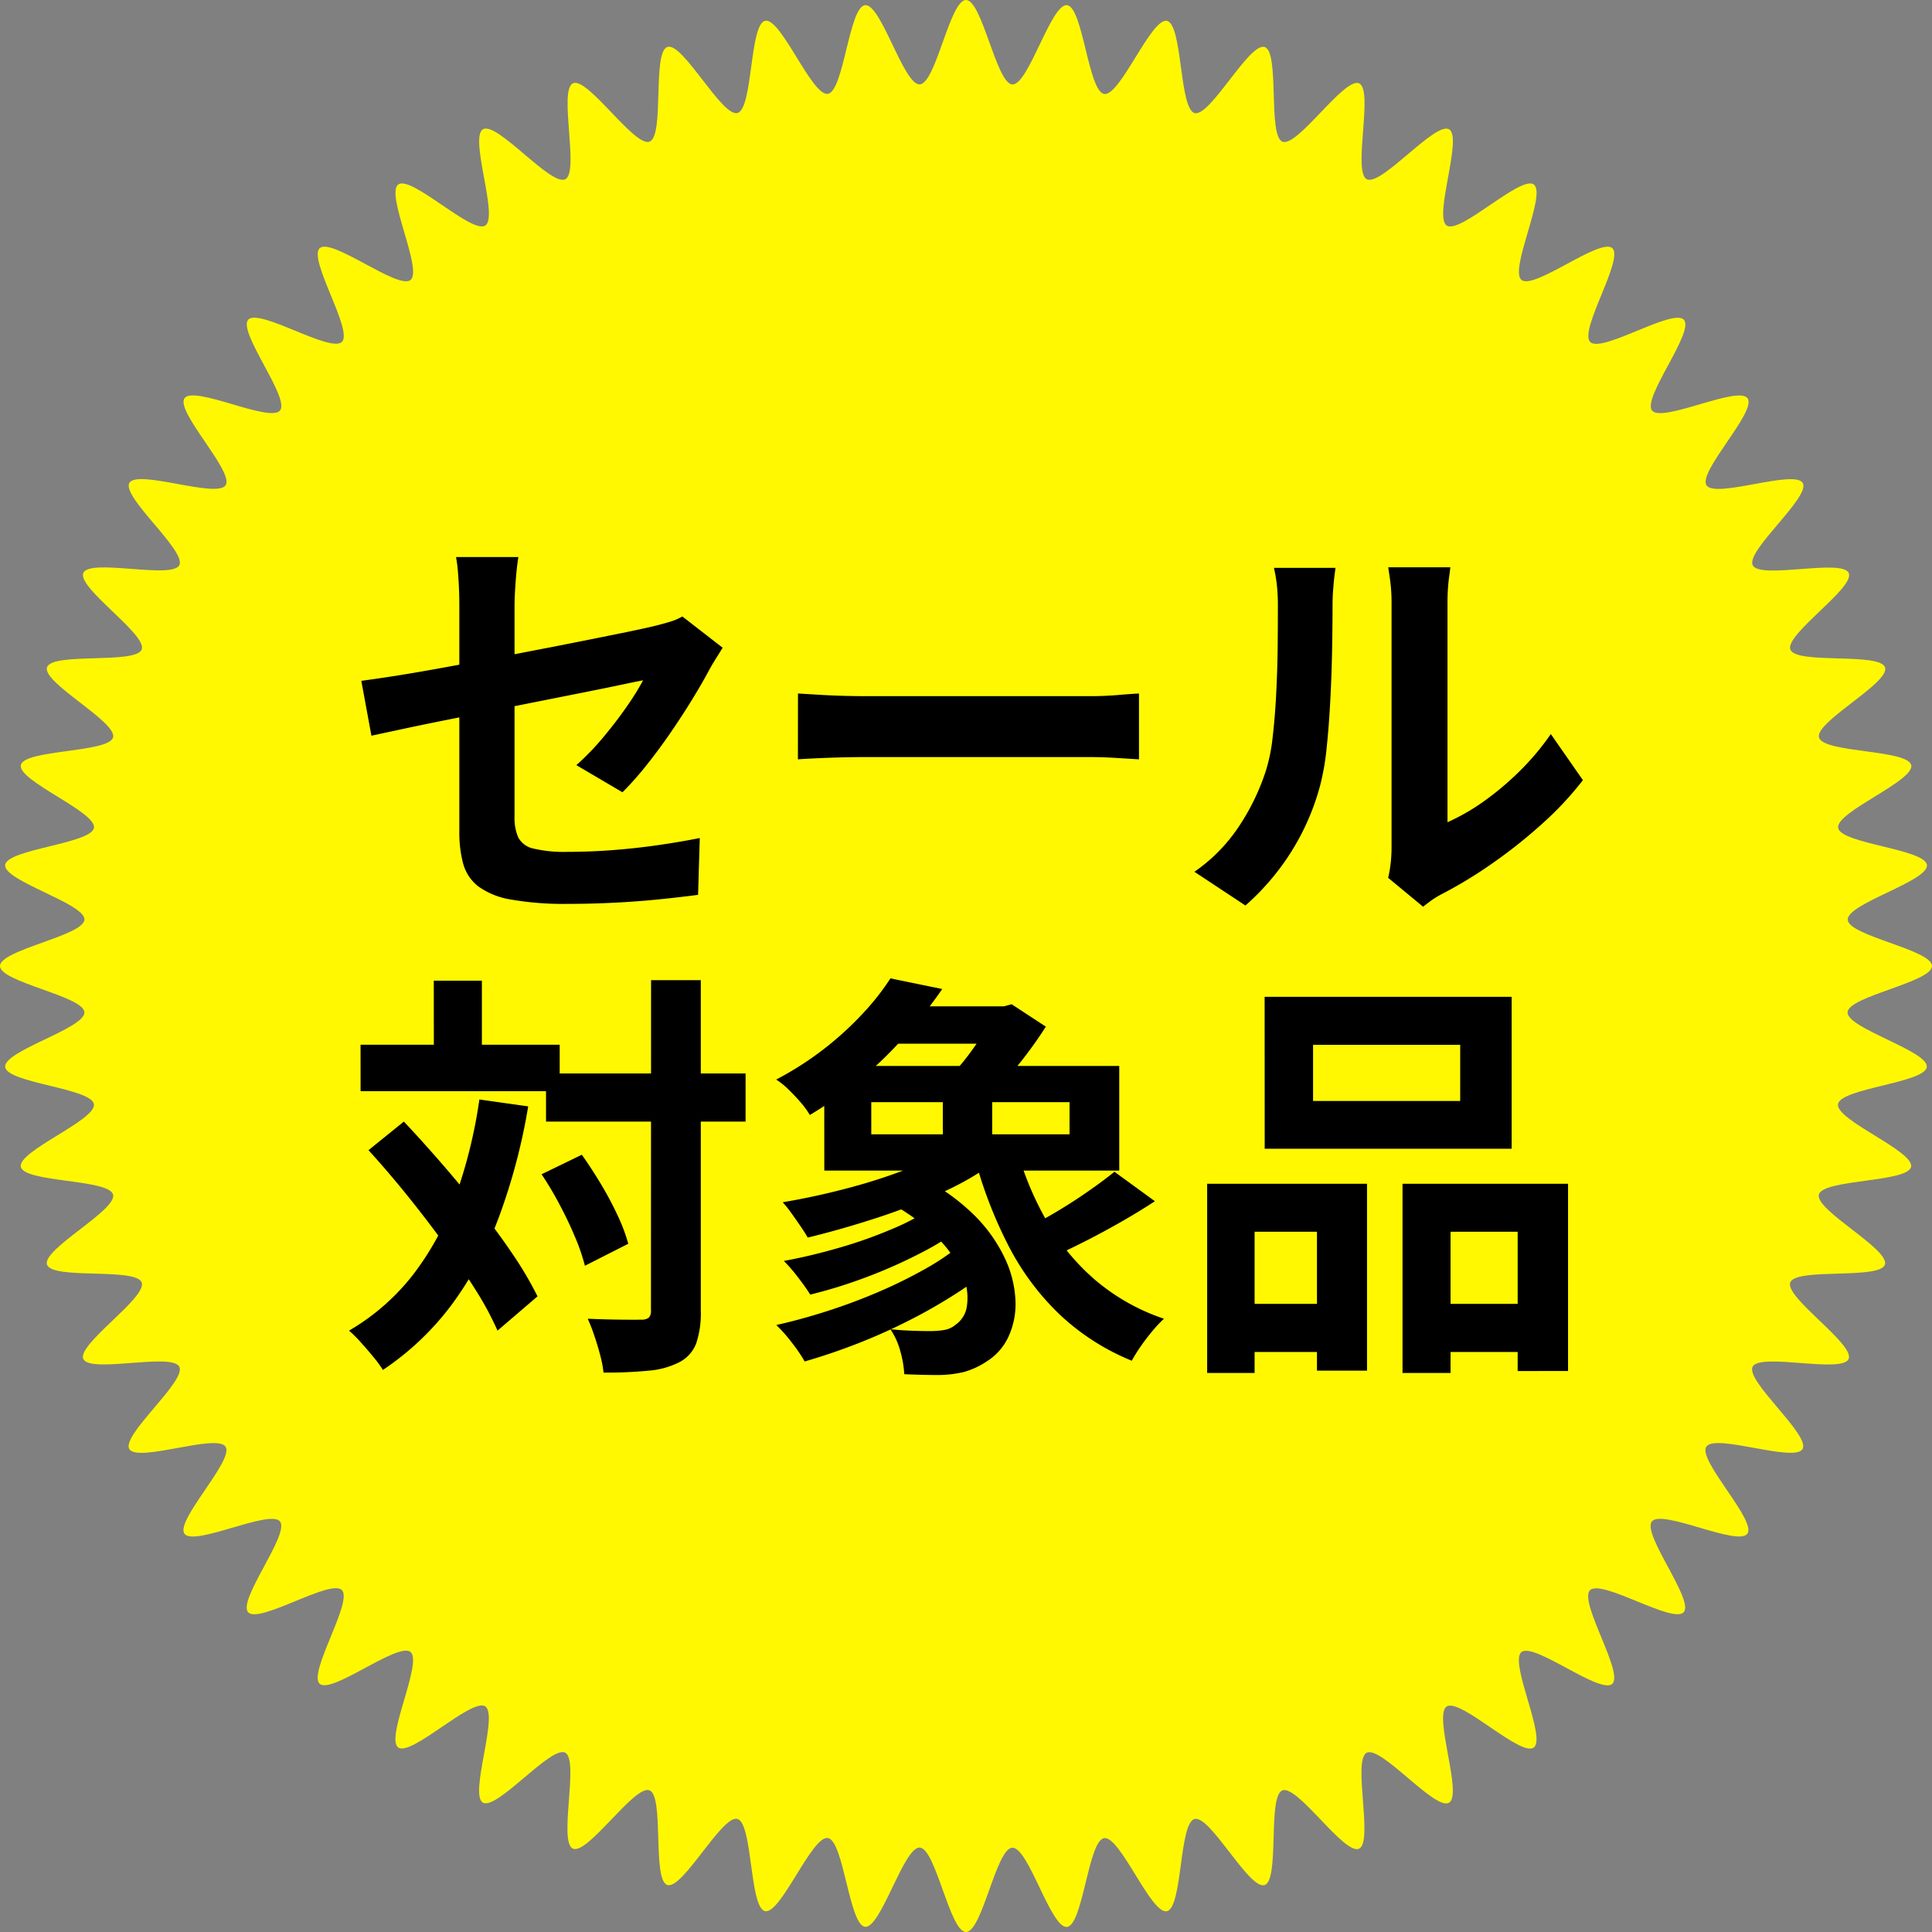
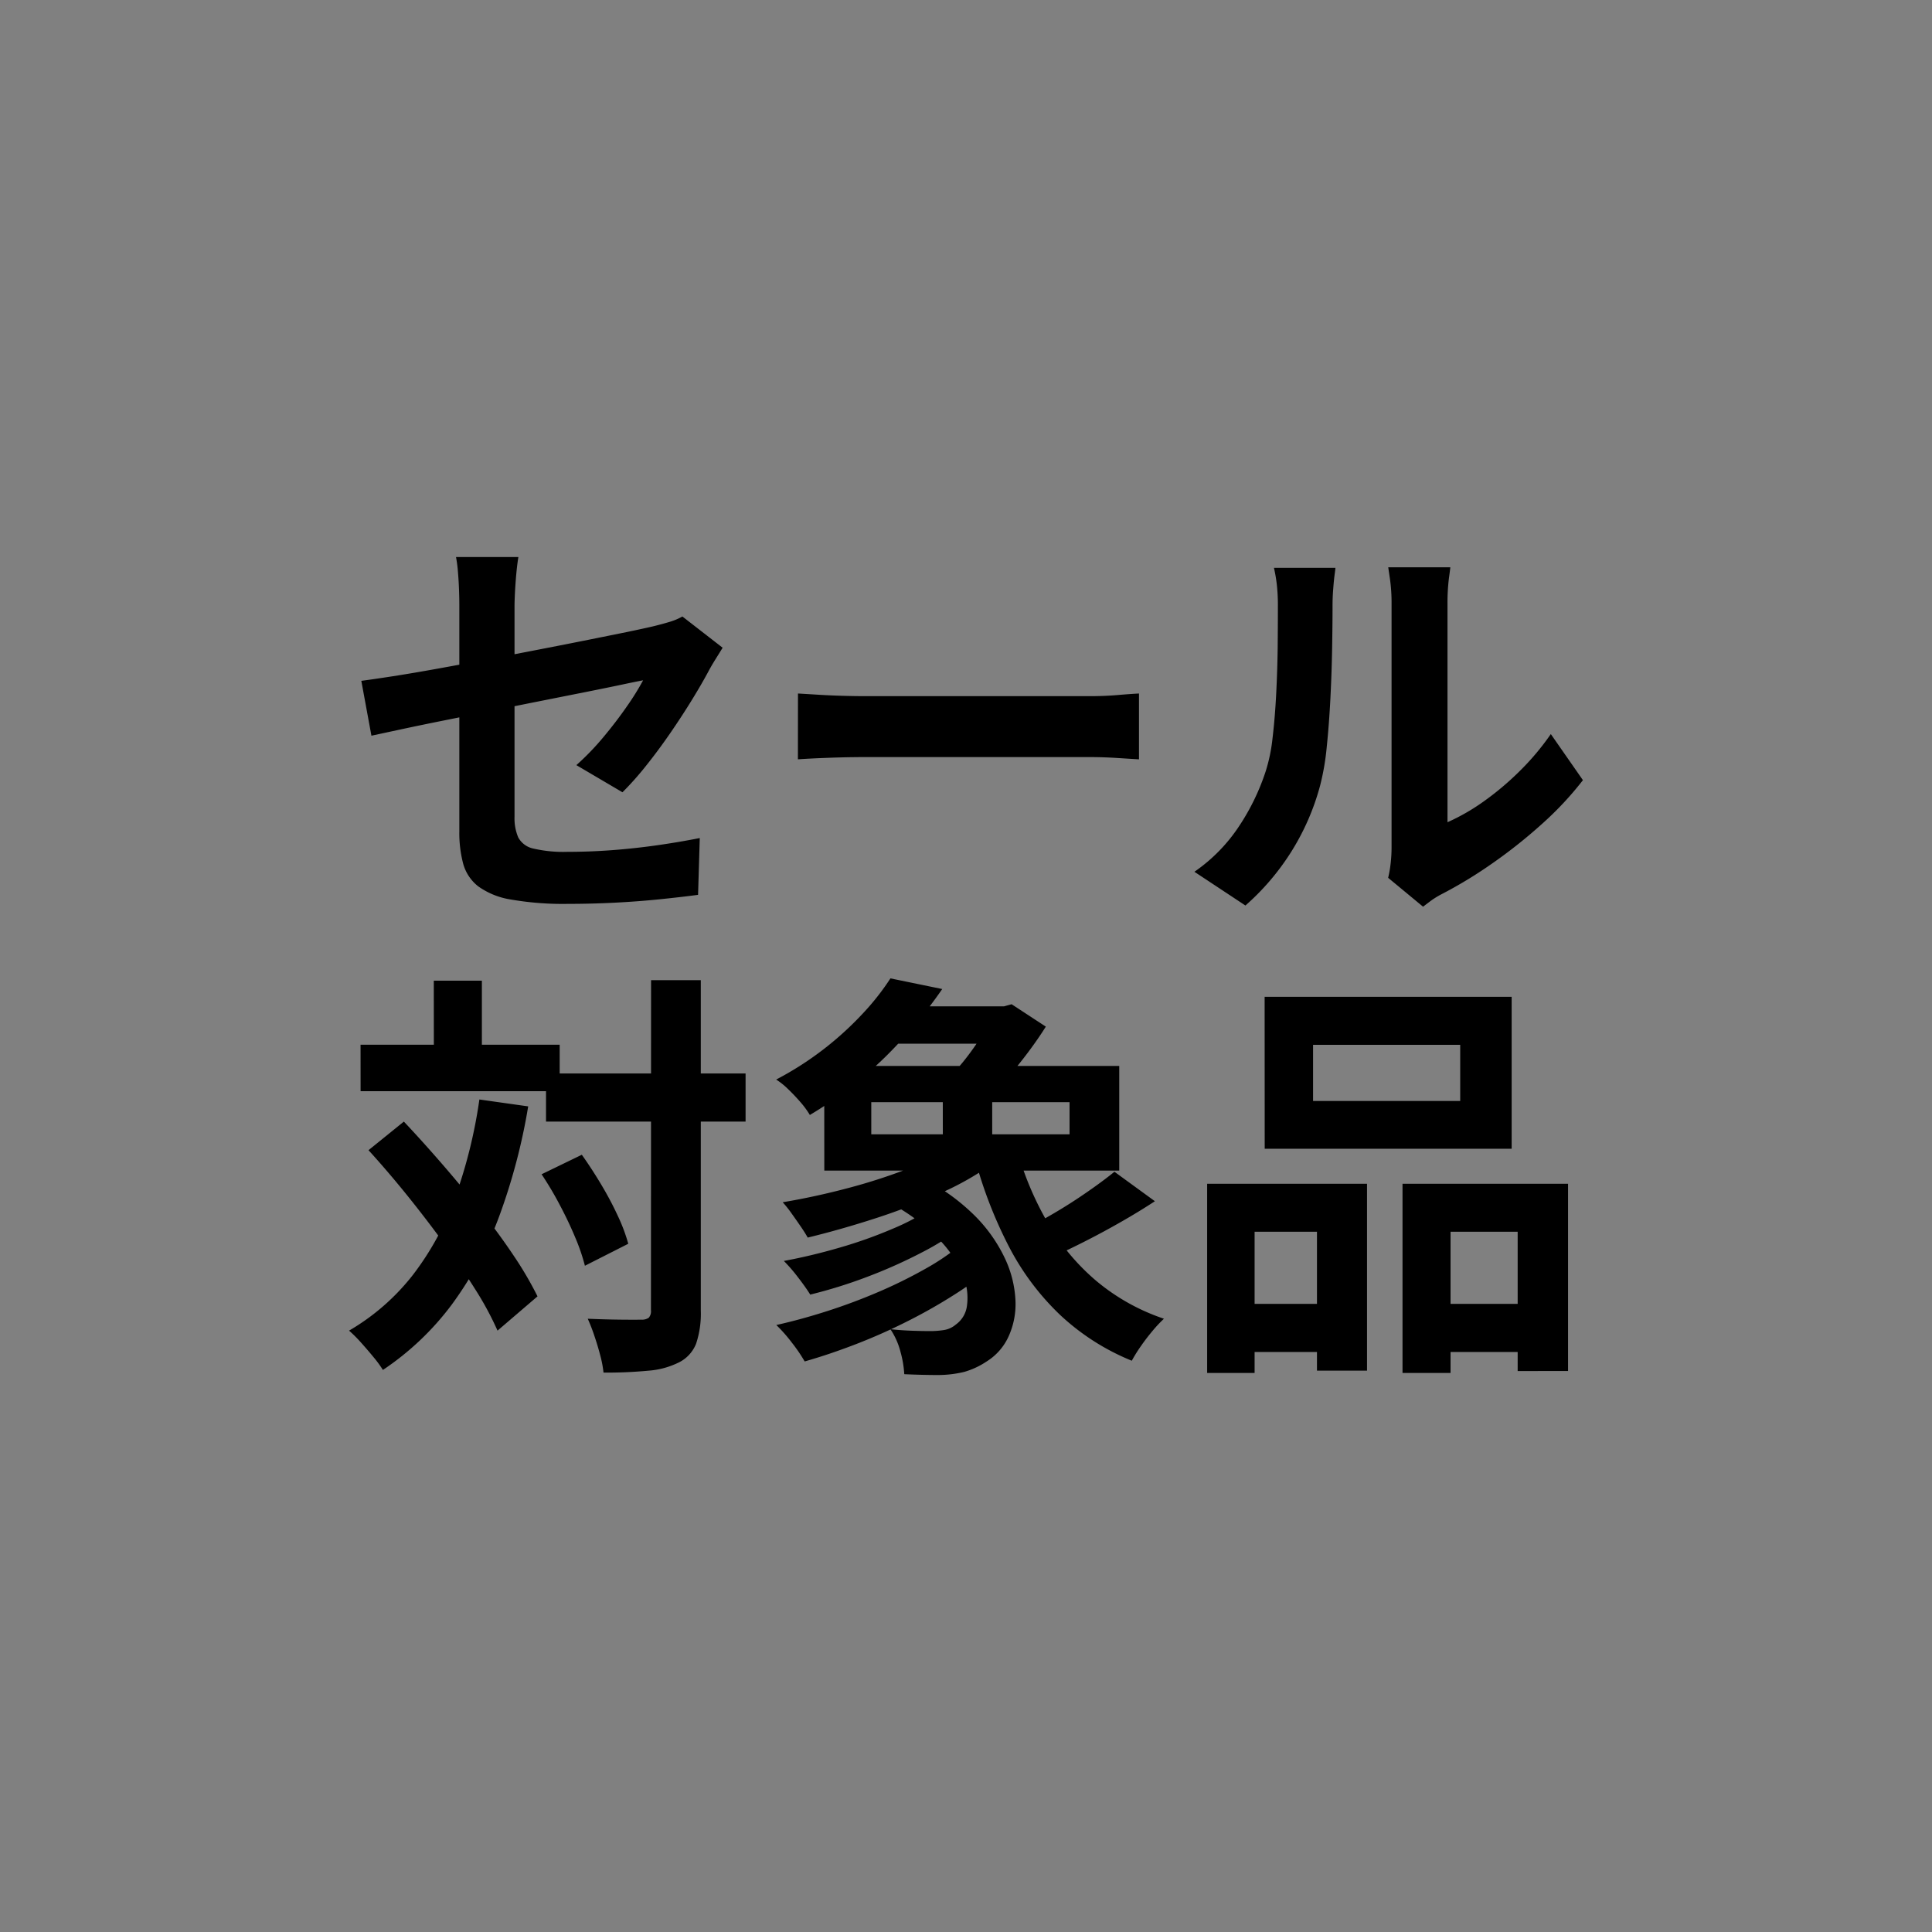
<svg xmlns="http://www.w3.org/2000/svg" width="100" height="100" viewBox="0 0 100 100">
  <rect x="0" y="0" width="100" height="100" fill="#808080" stroke="none" />
  <g id="グループ_218" data-name="グループ 218" transform="translate(-90 -14163)">
-     <path id="Vector" d="M100,50c0,.84-4.327,1.563-4.37,2.394s4.188,2.006,4.1,2.831-4.465,1.1-4.595,1.926,3.954,2.431,3.782,3.244-4.558.631-4.773,1.434,3.677,2.831,3.419,3.625-4.6.148-4.9.923,3.357,3.2,3.019,3.964-4.588-.339-4.967.4,3,3.539,2.585,4.259-4.527-.819-4.982-.12,2.619,3.831,2.126,4.505-4.416-1.286-4.942-.637,2.206,4.084,1.646,4.7S82.9,81.717,82.3,82.308s1.77,4.29,1.148,4.85-4.056-2.173-4.7-1.646,1.314,4.45.637,4.942-3.807-2.582-4.505-2.126.843,4.564.12,4.982-3.514-2.967-4.259-2.588.36,4.625-.4,4.967-3.182-3.321-3.964-3.019-.126,4.638-.923,4.9-2.816-3.637-3.625-3.419-.615,4.6-1.434,4.773-2.416-3.911-3.244-3.782-1.092,4.508-1.926,4.595-1.994-4.145-2.831-4.1S50.839,100,50,100s-1.563-4.327-2.394-4.37-2.006,4.188-2.831,4.1-1.1-4.465-1.926-4.595S40.415,99.092,39.6,98.92s-.631-4.558-1.434-4.773-2.831,3.677-3.625,3.419-.148-4.6-.923-4.9-3.2,3.357-3.964,3.019.339-4.588-.4-4.967-3.539,3-4.259,2.585.819-4.527.12-4.982-3.831,2.619-4.505,2.126,1.286-4.416.637-4.942-4.084,2.206-4.7,1.646,1.739-4.259,1.148-4.85-4.29,1.77-4.85,1.148,2.173-4.056,1.646-4.7-4.45,1.314-4.942.637,2.582-3.807,2.126-4.505-4.564.843-4.982.12,2.967-3.514,2.588-4.259-4.625.36-4.967-.4,3.321-3.182,3.019-3.964-4.638-.126-4.9-.923,3.637-2.816,3.419-3.625-4.6-.615-4.773-1.434,3.911-2.416,3.782-3.244S.354,56.058.268,55.224s4.145-1.994,4.1-2.831S0,50.839,0,50,4.327,48.435,4.37,47.6.182,45.6.268,44.773s4.465-1.1,4.595-1.926S.908,40.415,1.08,39.6s4.558-.631,4.773-1.434-3.677-2.831-3.419-3.625,4.6-.148,4.9-.923-3.357-3.2-3.019-3.964,4.588.339,4.967-.4-3-3.539-2.585-4.259,4.527.819,4.982.12-2.619-3.831-2.126-4.505,4.416,1.286,4.942.637-2.206-4.084-1.646-4.7,4.259,1.739,4.85,1.148-1.769-4.29-1.148-4.85,4.056,2.173,4.7,1.646-1.314-4.45-.637-4.942,3.807,2.582,4.505,2.126S24.274,7.109,25,6.69s3.514,2.967,4.259,2.588-.36-4.625.4-4.967,3.182,3.321,3.964,3.019.126-4.638.923-4.9,2.816,3.637,3.625,3.419.615-4.6,1.434-4.773,2.416,3.911,3.244,3.782S43.942.354,44.776.268s1.994,4.145,2.831,4.1S49.161,0,50,0,51.565,4.327,52.4,4.37,54.4.182,55.227.268s1.1,4.465,1.926,4.595S59.585.908,60.4,1.08s.631,4.558,1.434,4.773,2.831-3.677,3.625-3.419.148,4.6.923,4.9,3.2-3.357,3.964-3.019S70,8.9,70.746,9.278s3.539-3,4.259-2.585-.819,4.527-.12,4.982,3.831-2.619,4.505-2.126-1.286,4.416-.637,4.942,4.084-2.206,4.7-1.646S81.717,17.1,82.308,17.7s4.29-1.769,4.85-1.148-2.173,4.056-1.646,4.7,4.45-1.314,4.942-.637-2.582,3.807-2.126,4.505,4.564-.843,4.982-.12-2.967,3.514-2.588,4.259,4.625-.36,4.967.4-3.321,3.182-3.019,3.964,4.638.126,4.9.923-3.637,2.816-3.419,3.625,4.6.615,4.773,1.434-3.911,2.416-3.782,3.244,4.508,1.092,4.595,1.926-4.145,1.994-4.1,2.831S100,49.161,100,50Z" transform="translate(90 14163)" fill="#fff801" />
    <g id="グループ_130" data-name="グループ 130" transform="translate(-5.591 16.532)">
      <path id="タイパ_coupon" data-name="タイパ coupon" d="M16.743,18.63V6.916q0-.366-.017-.821t-.055-.9a6.905,6.905,0,0,0-.1-.767H19.8q-.082.488-.137,1.21T19.6,6.916V17.871a2.516,2.516,0,0,0,.193,1.072,1.155,1.155,0,0,0,.785.576,6.907,6.907,0,0,0,1.774.169q1.149,0,2.31-.088t2.311-.251q1.15-.164,2.215-.375L29.1,21.914q-.887.118-2.01.232t-2.331.175q-1.209.06-2.374.06a15.768,15.768,0,0,1-2.968-.224,3.95,3.95,0,0,1-1.7-.686,2.24,2.24,0,0,1-.775-1.169A6.229,6.229,0,0,1,16.743,18.63ZM30.371,9.123q-.137.227-.345.558t-.361.613q-.356.671-.88,1.524t-1.133,1.737q-.609.884-1.247,1.681a15.823,15.823,0,0,1-1.218,1.369L22.8,15.2a13.493,13.493,0,0,0,1.4-1.45q.675-.809,1.217-1.593a13.522,13.522,0,0,0,.838-1.347q-.287.051-1.04.211t-1.832.375l-2.352.468q-1.273.252-2.577.518t-2.512.507q-1.208.242-2.185.452l-1.564.336-.523-2.84q.63-.082,1.647-.24t2.273-.385q1.257-.226,2.626-.487t2.7-.519q1.335-.258,2.506-.493T25.467,8.3q.872-.182,1.288-.28.458-.111.851-.229a3.222,3.222,0,0,0,.683-.284Zm3.9,2.37q.395.022,1,.06t1.27.058q.662.019,1.21.019H49.379q.764,0,1.437-.058t1.106-.079V14.9q-.383-.022-1.116-.069t-1.423-.047H37.751q-.917,0-1.893.036t-1.59.079Zm30.548,9.54a6.052,6.052,0,0,0,.127-.732,7.3,7.3,0,0,0,.049-.855V6.825A8.768,8.768,0,0,0,64.91,5.55q-.081-.542-.086-.59h3.211q0,.048-.075.6a10.334,10.334,0,0,0-.07,1.284V18.155A10.75,10.75,0,0,0,69.734,17.1,14.887,14.887,0,0,0,71.6,15.535a13.248,13.248,0,0,0,1.638-1.943L74.9,15.978a17.011,17.011,0,0,1-2.149,2.292,26.091,26.091,0,0,1-2.61,2.063,22.851,22.851,0,0,1-2.582,1.56,4.416,4.416,0,0,0-.563.353l-.371.281ZM54.79,20.72a8.659,8.659,0,0,0,2.339-2.4,11.64,11.64,0,0,0,1.345-2.782,8.68,8.68,0,0,0,.362-1.748q.124-1.048.186-2.249T59.1,9.148q.011-1.188.011-2.168a9.724,9.724,0,0,0-.055-1.125,7.881,7.881,0,0,0-.149-.867h3.182q0,.043-.041.348t-.072.733q-.036.429-.036.877,0,.962-.022,2.223t-.089,2.583q-.067,1.323-.189,2.505a12.807,12.807,0,0,1-.343,2,12.494,12.494,0,0,1-1.483,3.409,12.691,12.691,0,0,1-2.383,2.8ZM21.23,31.16H31.559v2.49H21.23Zm-9.6-1.488H21.937v2.406H11.632ZM26.667,26.33h2.574v17.1A4.891,4.891,0,0,1,29,45.14a1.835,1.835,0,0,1-.858.958,4.234,4.234,0,0,1-1.6.444,22.6,22.6,0,0,1-2.336.1,5.76,5.76,0,0,0-.168-.887q-.13-.5-.3-1a9.273,9.273,0,0,0-.348-.9q.911.039,1.7.047t1.064,0a.617.617,0,0,0,.394-.1.508.508,0,0,0,.113-.386ZM21,36.377l2.083-1.01q.507.712,1,1.536t.86,1.621a8.872,8.872,0,0,1,.544,1.45l-2.244,1.138a10.22,10.22,0,0,0-.5-1.461q-.343-.824-.8-1.685A17.2,17.2,0,0,0,21,36.377Zm-8.96-1.245,1.832-1.482q.967,1.027,1.984,2.2t1.974,2.382q.956,1.206,1.72,2.349a18.527,18.527,0,0,1,1.24,2.115L18.72,44.47a16.221,16.221,0,0,0-1.164-2.154q-.738-1.173-1.652-2.424T14,37.415Q13.006,36.188,12.044,35.132Zm3.381-8.775H17.91v4.788H15.425Zm2.357,6.149,2.529.357A31.121,31.121,0,0,1,18.8,38.57a18.5,18.5,0,0,1-2.446,4.549,14.485,14.485,0,0,1-3.567,3.386,5.868,5.868,0,0,0-.476-.652q-.315-.384-.659-.767a7,7,0,0,0-.617-.616,11.584,11.584,0,0,0,3.317-2.9,14.838,14.838,0,0,0,2.181-4.015A25.657,25.657,0,0,0,17.781,32.505Zm21.16,5.308,1.716-1.268A10.679,10.679,0,0,1,43.4,38.5a7.845,7.845,0,0,1,1.579,2.223,5.708,5.708,0,0,1,.549,2.181,4.043,4.043,0,0,1-.357,1.869,2.968,2.968,0,0,1-1.13,1.29,4.12,4.12,0,0,1-1.167.544,5.847,5.847,0,0,1-1.343.161q-.392,0-.843-.011t-.915-.032a5.436,5.436,0,0,0-.2-1.173,3.77,3.77,0,0,0-.518-1.156q.558.06,1.107.079t.936.019a4.535,4.535,0,0,0,.737-.056,1.231,1.231,0,0,0,.6-.278,1.407,1.407,0,0,0,.584-.99,3.01,3.01,0,0,0-.226-1.6,5.849,5.849,0,0,0-1.285-1.887A10.5,10.5,0,0,0,38.942,37.814Zm2.394.2,1.728.865a13.279,13.279,0,0,1-2.339,1.524,25.8,25.8,0,0,1-2.88,1.288,25.074,25.074,0,0,1-2.935.914q-.238-.383-.638-.9a8.35,8.35,0,0,0-.728-.842q1.4-.257,2.876-.686a23.531,23.531,0,0,0,2.78-.99A11.223,11.223,0,0,0,41.336,38.017Zm1.409,1.97,1.824.967a16.077,16.077,0,0,1-2.087,1.586,27.473,27.473,0,0,1-2.5,1.428q-1.323.67-2.693,1.2t-2.667.9a8.294,8.294,0,0,0-.668-.979,7.817,7.817,0,0,0-.8-.906q1.3-.291,2.665-.731t2.648-.993a24.452,24.452,0,0,0,2.387-1.178A12.214,12.214,0,0,0,42.745,39.987Zm-3.716-12.3h6.357v1.933H39.029ZM42.7,34.7l1.935.911A14.876,14.876,0,0,1,41.771,37.3a31.613,31.613,0,0,1-3.48,1.354q-1.815.588-3.516,1-.128-.234-.364-.578t-.483-.689a5.979,5.979,0,0,0-.447-.562q1.694-.283,3.422-.744a29.331,29.331,0,0,0,3.254-1.065A12.429,12.429,0,0,0,42.7,34.7Zm2.916.434A16.15,16.15,0,0,0,47.207,38.9a11.533,11.533,0,0,0,2.5,2.992,10.791,10.791,0,0,0,3.507,1.962,6.841,6.841,0,0,0-.591.63q-.323.384-.607.794a7.914,7.914,0,0,0-.467.75,12.049,12.049,0,0,1-3.728-2.388,13.4,13.4,0,0,1-2.63-3.518,22.679,22.679,0,0,1-1.749-4.508Zm5.034,1.112,2.095,1.526q-.81.531-1.719,1.051t-1.8.975q-.891.455-1.657.8l-1.639-1.343q.745-.363,1.613-.873T49.233,37.3Q50.053,36.734,50.653,36.246Zm-12.585-3.6v1.662H48.328V32.645Zm-2.435-1.877H50.9v5.417H35.634Zm3.423-4.532,2.685.552a24.448,24.448,0,0,1-2.9,3.468,20.873,20.873,0,0,1-3.952,3.051,4.49,4.49,0,0,0-.484-.661q-.306-.354-.638-.673a3.818,3.818,0,0,0-.621-.5,16.548,16.548,0,0,0,2.525-1.624,16.743,16.743,0,0,0,1.98-1.817A12.854,12.854,0,0,0,39.058,26.236Zm2.713,5.542h2.558v3.7H41.77Zm2.577-4.092h.586l.4-.111L47.1,28.735q-.387.618-.917,1.327t-1.1,1.356q-.573.647-1.09,1.134-.357-.284-.9-.641t-.965-.591a9.885,9.885,0,0,0,.879-1,13.336,13.336,0,0,0,.8-1.155,8.832,8.832,0,0,0,.547-1Zm16.589,1.99v2.906h7.616V29.676Zm-2.507-2.485H71.211v7.864H58.429ZM55.45,36.868h8.275v9.674H61.134V39.353H57.906v7.309H55.45Zm10.112,0H74.13v9.693H71.522V39.353H68.048v7.309H65.562Zm-9.027,6.217h5.681v2.49H56.535Zm10.211,0h6.071v2.49H66.746Z" transform="translate(102.623 14170.871)" />
    </g>
  </g>
</svg>